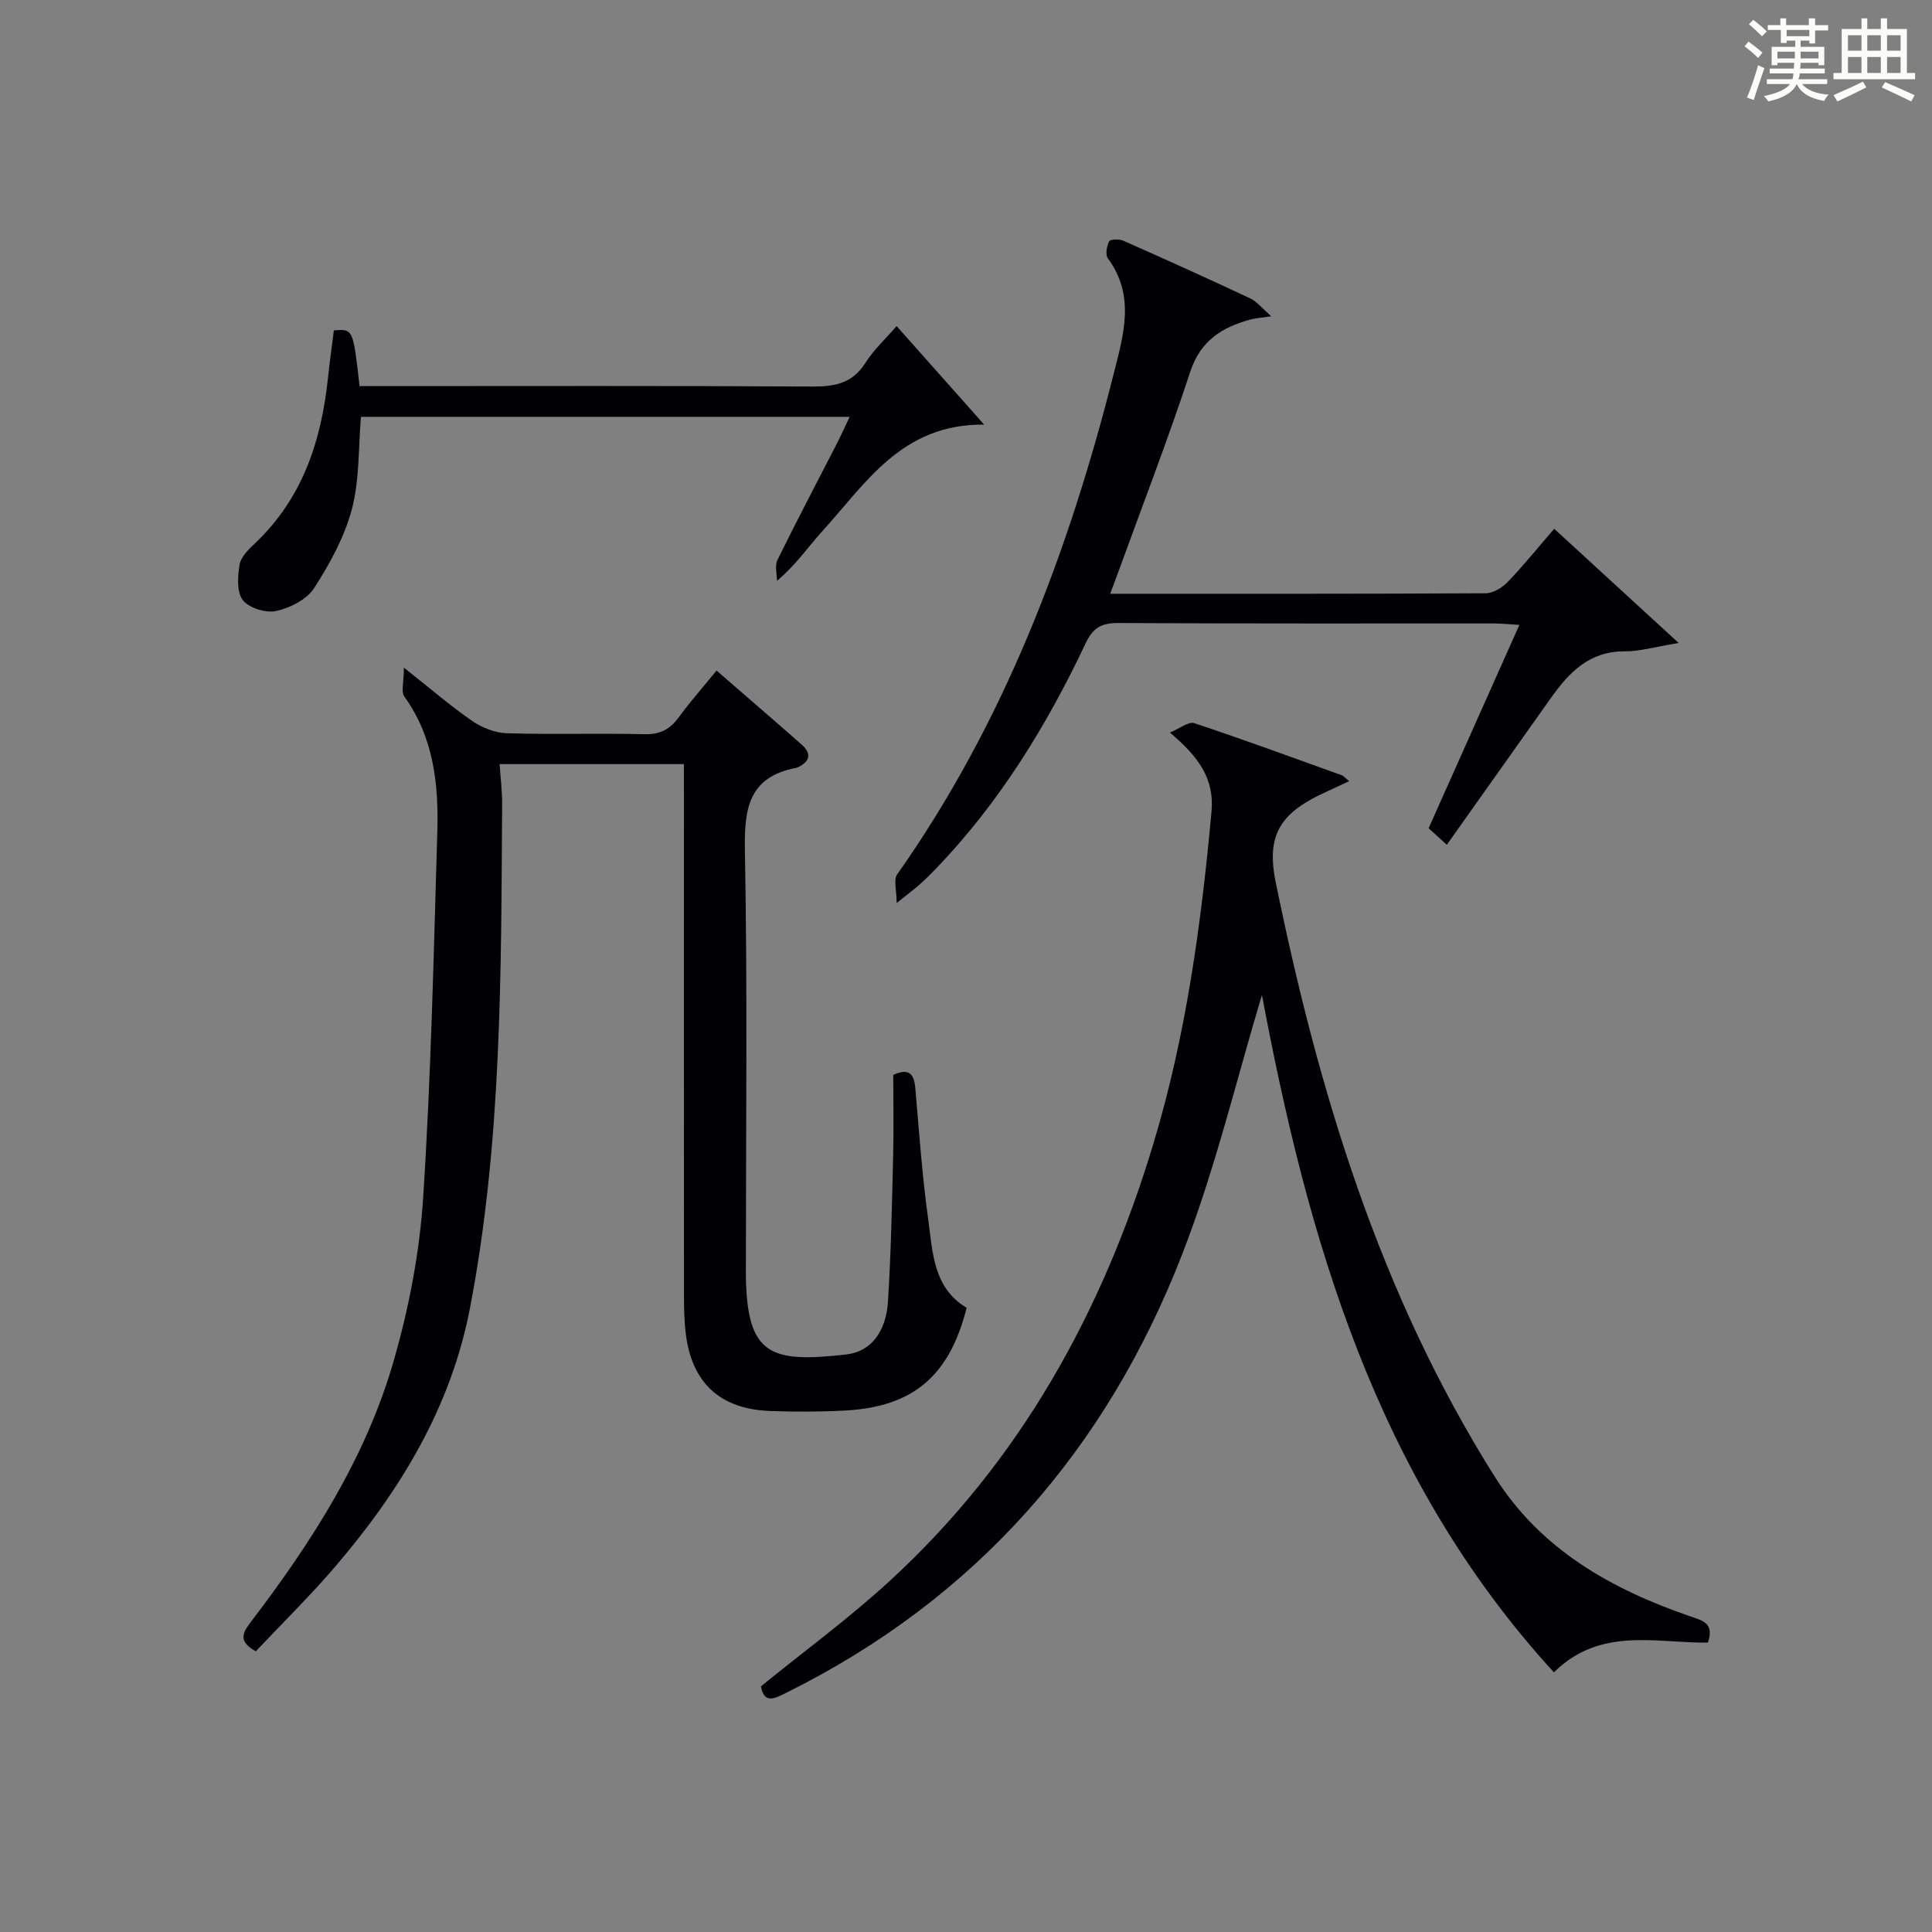
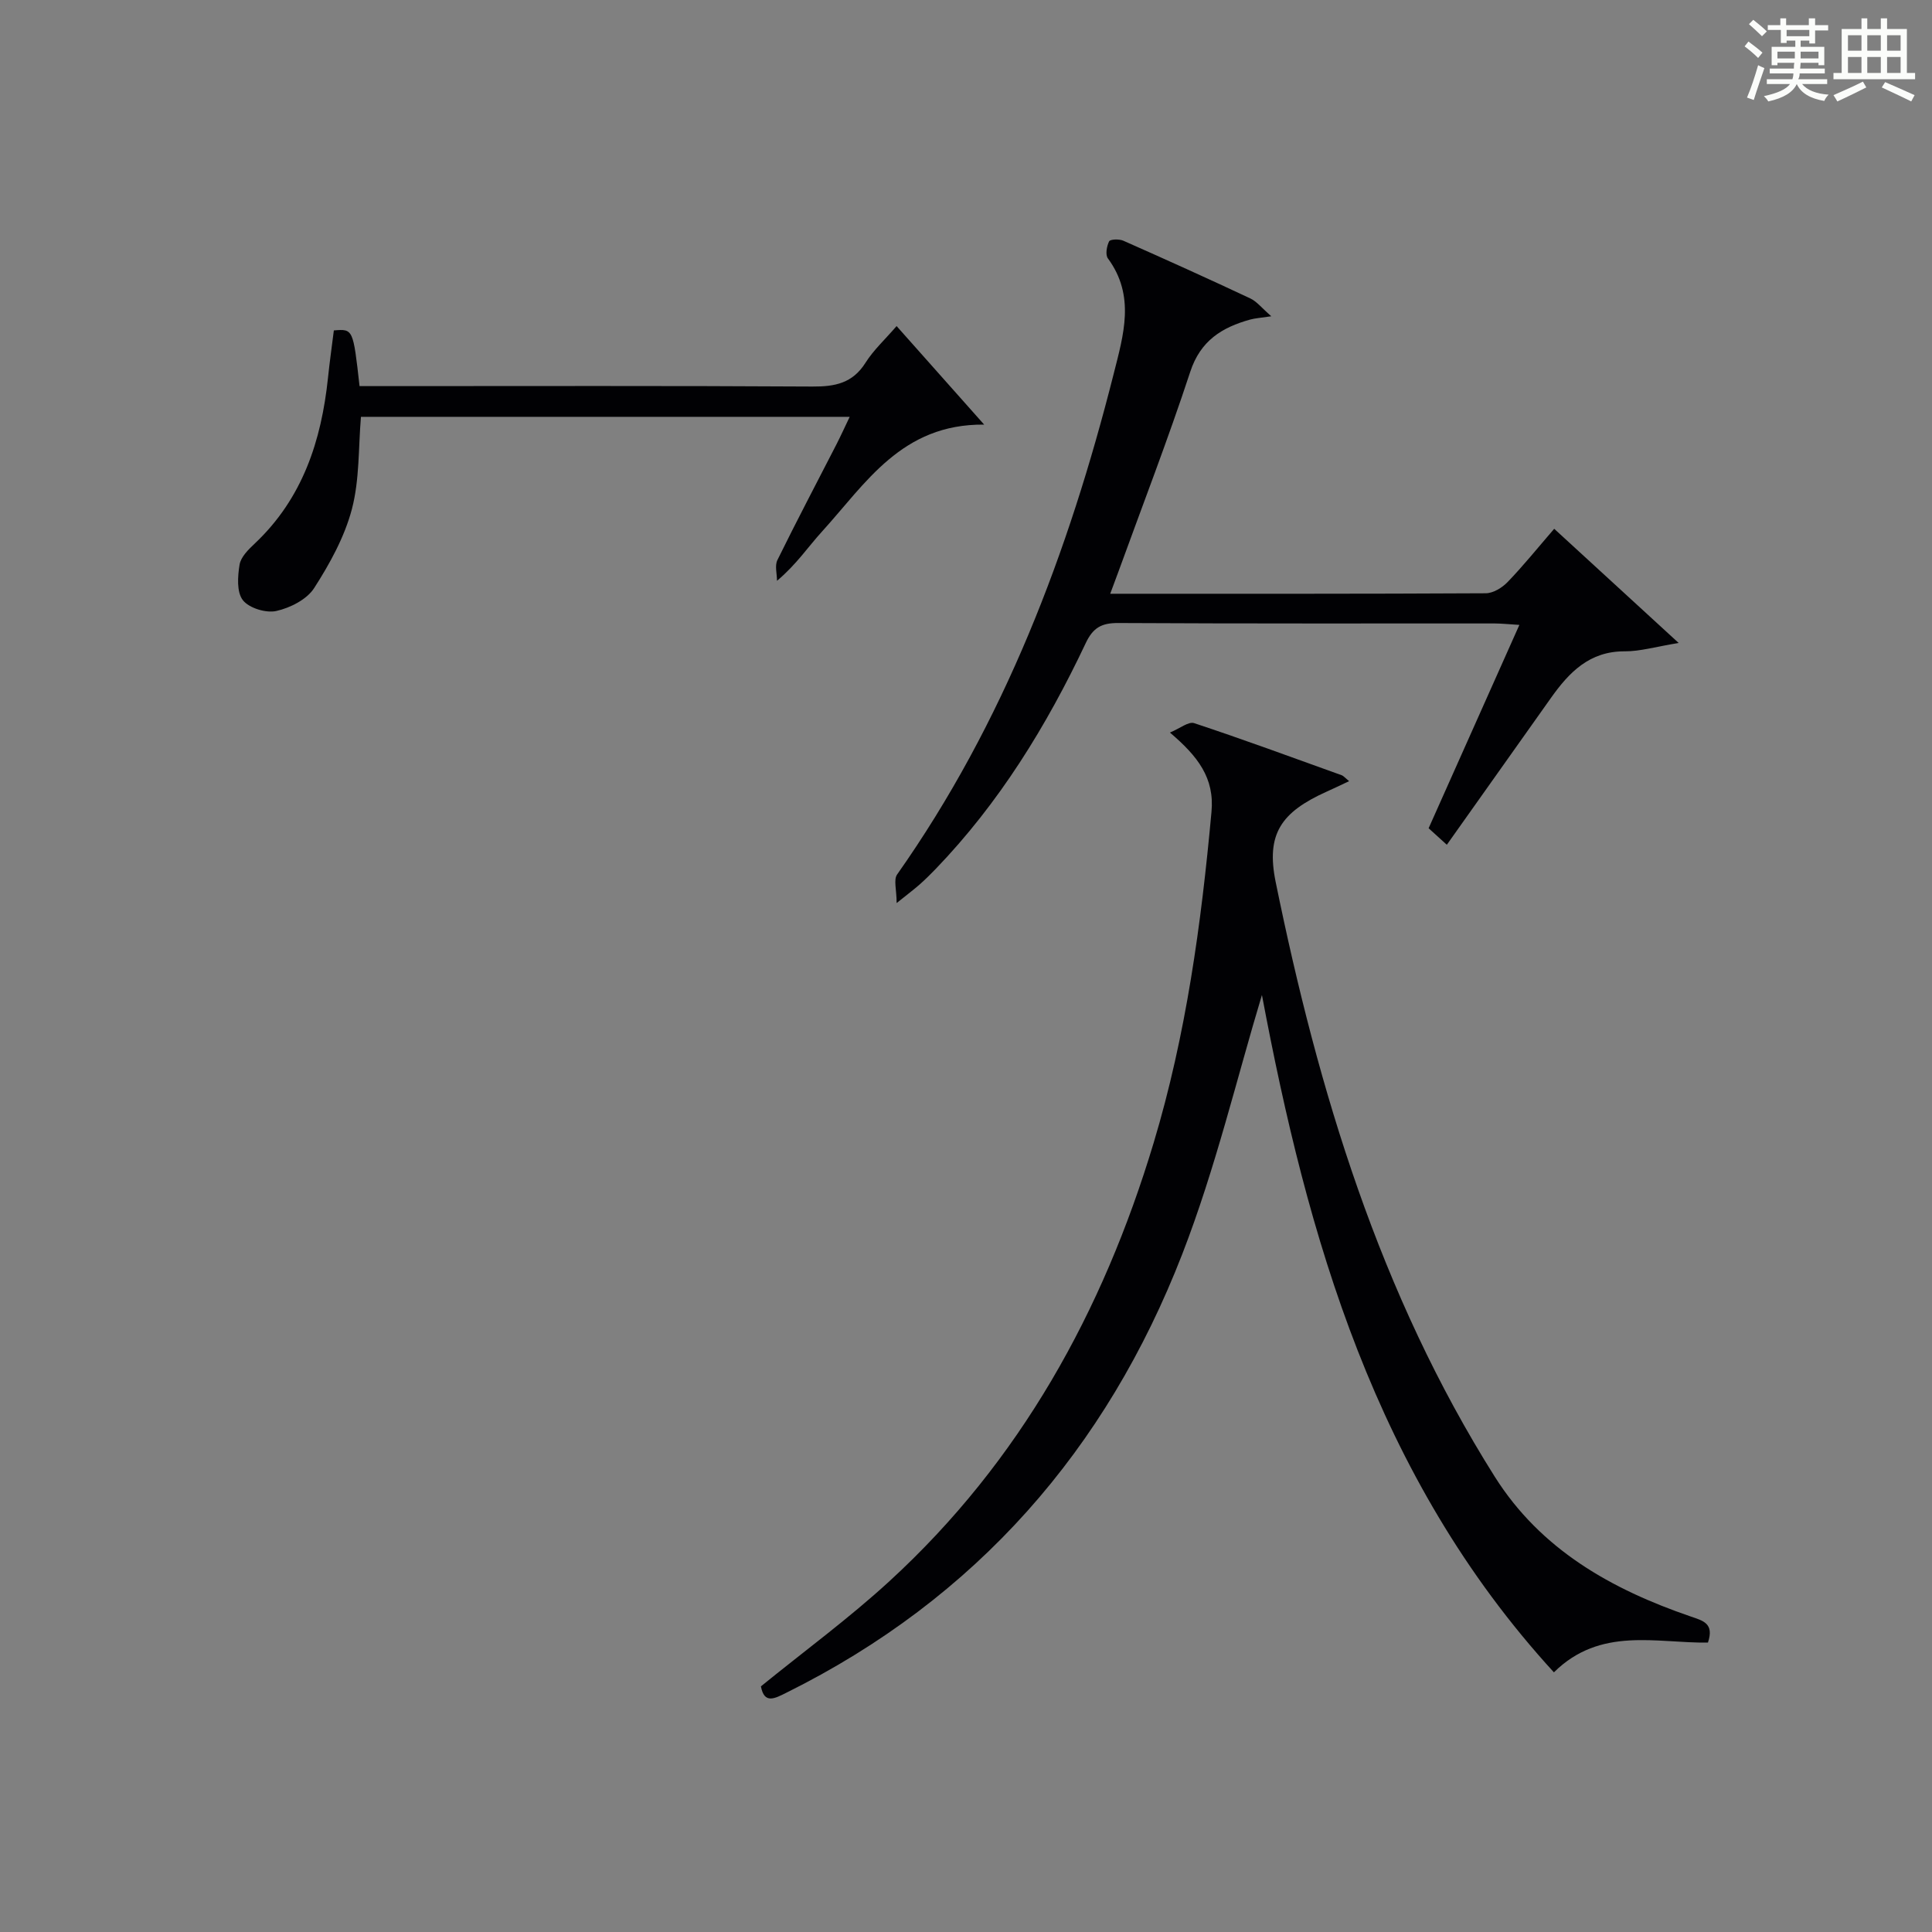
<svg xmlns="http://www.w3.org/2000/svg" version="1.1" id="漢_ZDIC_典" x="0px" y="0px" viewBox="0 0 400 400" style="enable-background:new 0 0 400 400;" xml:space="preserve">
  <rect x="0" y="0" width="400" height="400" fill="#808080" stroke="none" />
  <style type="text/css">
	.st1{fill:#010104;}
	.st0{fill:#fbfcfa;}
</style>
  <g>
-     <path class="st0" d="M361.2,9.6l0.8-1c0.9,0.7,1.9,1.4,2.9,2.3L364,12C363,11,362,10.2,361.2,9.6z M361.7,20.2   c0.9-2.1,1.6-4.3,2.3-6.7c0.4,0.2,0.8,0.4,1.3,0.6c-0.7,2.1-1.5,4.3-2.2,6.6L361.7,20.2z M362.1,5l0.9-0.9c1,0.8,2,1.6,2.8,2.4   l-1,1C363.9,6.6,363,5.8,362.1,5z M374.6,3.8h1.2v1.4h2.7v1.1h-2.7v2.7h-1.2V8.4h-1.8v1.3h4.9v3.8h-1.2v-0.5h-3.7   c0,0.4-0.1,0.9-0.1,1.2h5.1v1h-5.2c0,0.5-0.1,0.9-0.3,1.2h6v1h-5.2c1.1,1.3,2.9,2,5.5,2.2c-0.4,0.4-0.7,0.8-0.9,1.3   c-2.9-0.5-4.8-1.6-5.7-3.5H372c-0.8,1.7-2.7,2.9-5.9,3.6c-0.2-0.4-0.6-0.8-0.9-1.1c2.8-0.6,4.6-1.4,5.4-2.5h-4.8v-1h5.3   c0.1-0.3,0.2-0.7,0.2-1.2h-4.9v-1h5c0-0.4,0-0.8,0.1-1.2H368v0.5h-1.2V9.7h4.9V8.4h-1.8v0.5h-1.2V6.2H366V5.2h2.6V3.8h1.2v1.4h4.7   V3.8z M368,12.1h3.6c0-0.4,0-0.9,0-1.4H368V12.1z M369.9,7.5h4.7V6.2h-4.7V7.5z M376.5,10.7h-3.7c0,0.5,0,1,0,1.4h3.7V10.7z" />
+     <path class="st0" d="M361.2,9.6l0.8-1c0.9,0.7,1.9,1.4,2.9,2.3L364,12C363,11,362,10.2,361.2,9.6z M361.7,20.2   c0.9-2.1,1.6-4.3,2.3-6.7c0.4,0.2,0.8,0.4,1.3,0.6c-0.7,2.1-1.5,4.3-2.2,6.6L361.7,20.2z M362.1,5l0.9-0.9c1,0.8,2,1.6,2.8,2.4   l-1,1C363.9,6.6,363,5.8,362.1,5M374.6,3.8h1.2v1.4h2.7v1.1h-2.7v2.7h-1.2V8.4h-1.8v1.3h4.9v3.8h-1.2v-0.5h-3.7   c0,0.4-0.1,0.9-0.1,1.2h5.1v1h-5.2c0,0.5-0.1,0.9-0.3,1.2h6v1h-5.2c1.1,1.3,2.9,2,5.5,2.2c-0.4,0.4-0.7,0.8-0.9,1.3   c-2.9-0.5-4.8-1.6-5.7-3.5H372c-0.8,1.7-2.7,2.9-5.9,3.6c-0.2-0.4-0.6-0.8-0.9-1.1c2.8-0.6,4.6-1.4,5.4-2.5h-4.8v-1h5.3   c0.1-0.3,0.2-0.7,0.2-1.2h-4.9v-1h5c0-0.4,0-0.8,0.1-1.2H368v0.5h-1.2V9.7h4.9V8.4h-1.8v0.5h-1.2V6.2H366V5.2h2.6V3.8h1.2v1.4h4.7   V3.8z M368,12.1h3.6c0-0.4,0-0.9,0-1.4H368V12.1z M369.9,7.5h4.7V6.2h-4.7V7.5z M376.5,10.7h-3.7c0,0.5,0,1,0,1.4h3.7V10.7z" />
    <path class="st0" d="M385.3,3.8h1.3V6h2.8V3.8h1.3V6h4.1v9.1h1.7v1.3h-16.9v-1.3h1.7V6h4.1V3.8z M385.7,16.9l0.7,1.2   c-1.8,0.9-3.8,1.9-6,2.9c-0.2-0.4-0.5-0.8-0.8-1.3C381.9,18.7,383.9,17.8,385.7,16.9z M382.6,10.5h2.8V7.3h-2.8V10.5z M382.6,15.1   h2.8v-3.3h-2.8V15.1z M386.6,10.5h2.8V7.3h-2.8V10.5z M386.6,15.1h2.8v-3.3h-2.8V15.1z M390.3,17c2.1,0.9,4.1,1.8,6.1,2.7l-0.7,1.3   c-2.2-1.1-4.2-2-6.1-2.9L390.3,17z M393.5,7.3h-2.8v3.2h2.8V7.3z M390.7,15.1h2.8v-3.3h-2.8V15.1z" />
-     <path class="st1" d="M141.59,158.2c-13.05,0-25.2,0-38.15,0c0.19,2.88,0.54,5.61,0.52,8.33c-0.22,34.91-0.03,69.86-6.67,104.36   c-3.95,20.52-14.44,37.71-27.77,53.32c-5.27,6.17-11.09,11.87-16.56,17.68c-3.93-2.18-2.56-4.07-0.88-6.28   c12.56-16.47,23.69-33.88,29.45-53.92c3.14-10.93,5.34-22.37,6.08-33.7c1.63-25.21,2.18-50.5,2.93-75.76   c0.29-9.87-0.74-19.55-6.82-28.01c-0.71-0.99-0.1-2.94-0.1-5.99c5.6,4.42,9.72,7.99,14.18,11.06c2.03,1.39,4.72,2.45,7.15,2.52   c9.49,0.29,18.99-0.03,28.48,0.2c3.22,0.08,5.27-1,7.1-3.5c2.35-3.22,5-6.21,7.82-9.68c5.97,5.19,11.84,10.23,17.64,15.34   c2.02,1.78,1.77,3.42-0.68,4.63c-0.15,0.07-0.3,0.15-0.46,0.18c-10.14,1.92-10.79,8.8-10.62,17.6c0.53,28.31,0.2,56.64,0.2,84.96   c0,1-0.02,2,0,3c0.32,16.01,5.06,17.68,20.83,15.88c5.06-0.58,8.19-4.74,8.58-10.87c0.64-10.12,0.83-20.27,1.08-30.41   c0.14-5.48,0.02-10.97,0.02-16.59c3.1-1.41,4.29-0.4,4.56,2.68c0.79,9.1,1.43,18.23,2.68,27.27c0.93,6.75,1.01,14.12,7.95,18.26   c-3.55,14.13-11.09,20.54-25.23,21.28c-5.14,0.27-10.32,0.28-15.47,0.09c-10.4-0.39-16.25-5.86-17.47-16.18   c-0.31-2.64-0.35-5.32-0.35-7.98c-0.02-34.49-0.01-68.97-0.01-103.46C141.59,162.56,141.59,160.6,141.59,158.2z" />
    <path class="st1" d="M242.22,151.67c2.06-0.85,3.85-2.34,5.02-1.95c10.23,3.39,20.36,7.12,30.51,10.77c0.44,0.16,0.78,0.6,1.57,1.24   c-1.81,0.85-3.24,1.54-4.69,2.19c-9.4,4.24-12.54,8.75-10.52,18.67c8.84,43.32,21.52,85.3,45.35,123.12   c9.55,15.15,24.19,23.34,40.56,28.96c2.59,0.89,4.93,1.42,3.59,5.41c-10.66,0.15-22.26-3.37-31.89,6.16   c-37.12-40.53-51.06-90.38-60.45-140.24c-5.16,17.06-9.58,35.83-16.49,53.63c-15.69,40.44-42.65,71.31-81.91,90.8   c-2.45,1.22-4.63,2.47-5.33-1.29c8.97-7.29,18.22-14.07,26.62-21.78c27.07-24.83,44.18-55.82,54.68-90.71   c6.73-22.36,9.86-45.33,11.98-68.51C251.5,161.05,247.97,156.56,242.22,151.67z" />
    <path class="st1" d="M229.86,122.93c26.46,0,52.1,0.04,77.75-0.1c1.54-0.01,3.4-1.15,4.53-2.33c3.22-3.34,6.15-6.98,9.64-11.02   c8.33,7.64,16.52,15.16,25.77,23.64c-4.83,0.79-8,1.75-11.16,1.73c-7.3-0.04-11.52,4.34-15.29,9.66   c-7.11,10.03-14.22,20.06-21.55,30.39c-1.44-1.3-2.62-2.37-3.77-3.42c6.26-14.02,12.39-27.77,18.79-42.1   c-2.25-0.14-3.67-0.29-5.08-0.3c-25.99-0.01-51.97,0.05-77.96-0.09c-3.45-0.02-5.23,0.94-6.76,4.2   c-8.07,17.08-17.89,33.06-31.08,46.75c-1.04,1.08-2.11,2.13-3.23,3.13c-1.11,0.99-2.31,1.88-4.82,3.9c0-2.74-0.67-4.84,0.1-5.92   c22.16-31.44,35.48-66.67,44.83-103.63c2.05-8.12,4.52-16.16-1.19-23.92c-0.56-0.76-0.25-2.53,0.25-3.53   c0.22-0.45,2.08-0.51,2.93-0.14c8.81,3.9,17.59,7.86,26.31,11.96c1.35,0.64,2.37,1.98,4.34,3.69c-2.26,0.34-3.35,0.4-4.37,0.68   c-5.84,1.62-10.29,4.35-12.41,10.81c-4.61,14.02-9.94,27.8-14.98,41.68C230.99,119.85,230.55,121.06,229.86,122.93z" />
    <path class="st1" d="M203.76,87.91c-17.1-0.17-24.53,12.2-33.58,22.15c-2.89,3.17-5.28,6.8-9.31,10.19c0-1.44-0.49-3.13,0.08-4.29   c3.96-8.06,8.15-16.01,12.25-24c0.88-1.73,1.68-3.49,2.72-5.66c-34.03,0-67.46,0-101.19,0c-0.54,6.38-0.27,12.98-1.87,19.09   c-1.52,5.77-4.57,11.31-7.83,16.38c-1.51,2.35-4.96,4.09-7.83,4.73c-2.13,0.47-5.62-0.59-6.91-2.23c-1.31-1.66-1.09-4.93-0.69-7.36   c0.26-1.6,1.84-3.15,3.15-4.38c9.89-9.33,13.79-21.26,15.16-34.34c0.34-3.28,0.81-6.56,1.21-9.78c3.99-0.33,3.99-0.33,5.32,11.53   c1.71,0,3.49,0,5.28,0c29.5,0,59-0.09,88.49,0.09c4.67,0.03,8.31-0.69,10.98-4.92c1.66-2.64,4.05-4.82,6.44-7.6   C191.51,74.14,197.22,80.56,203.76,87.91z" />
  </g>
</svg>